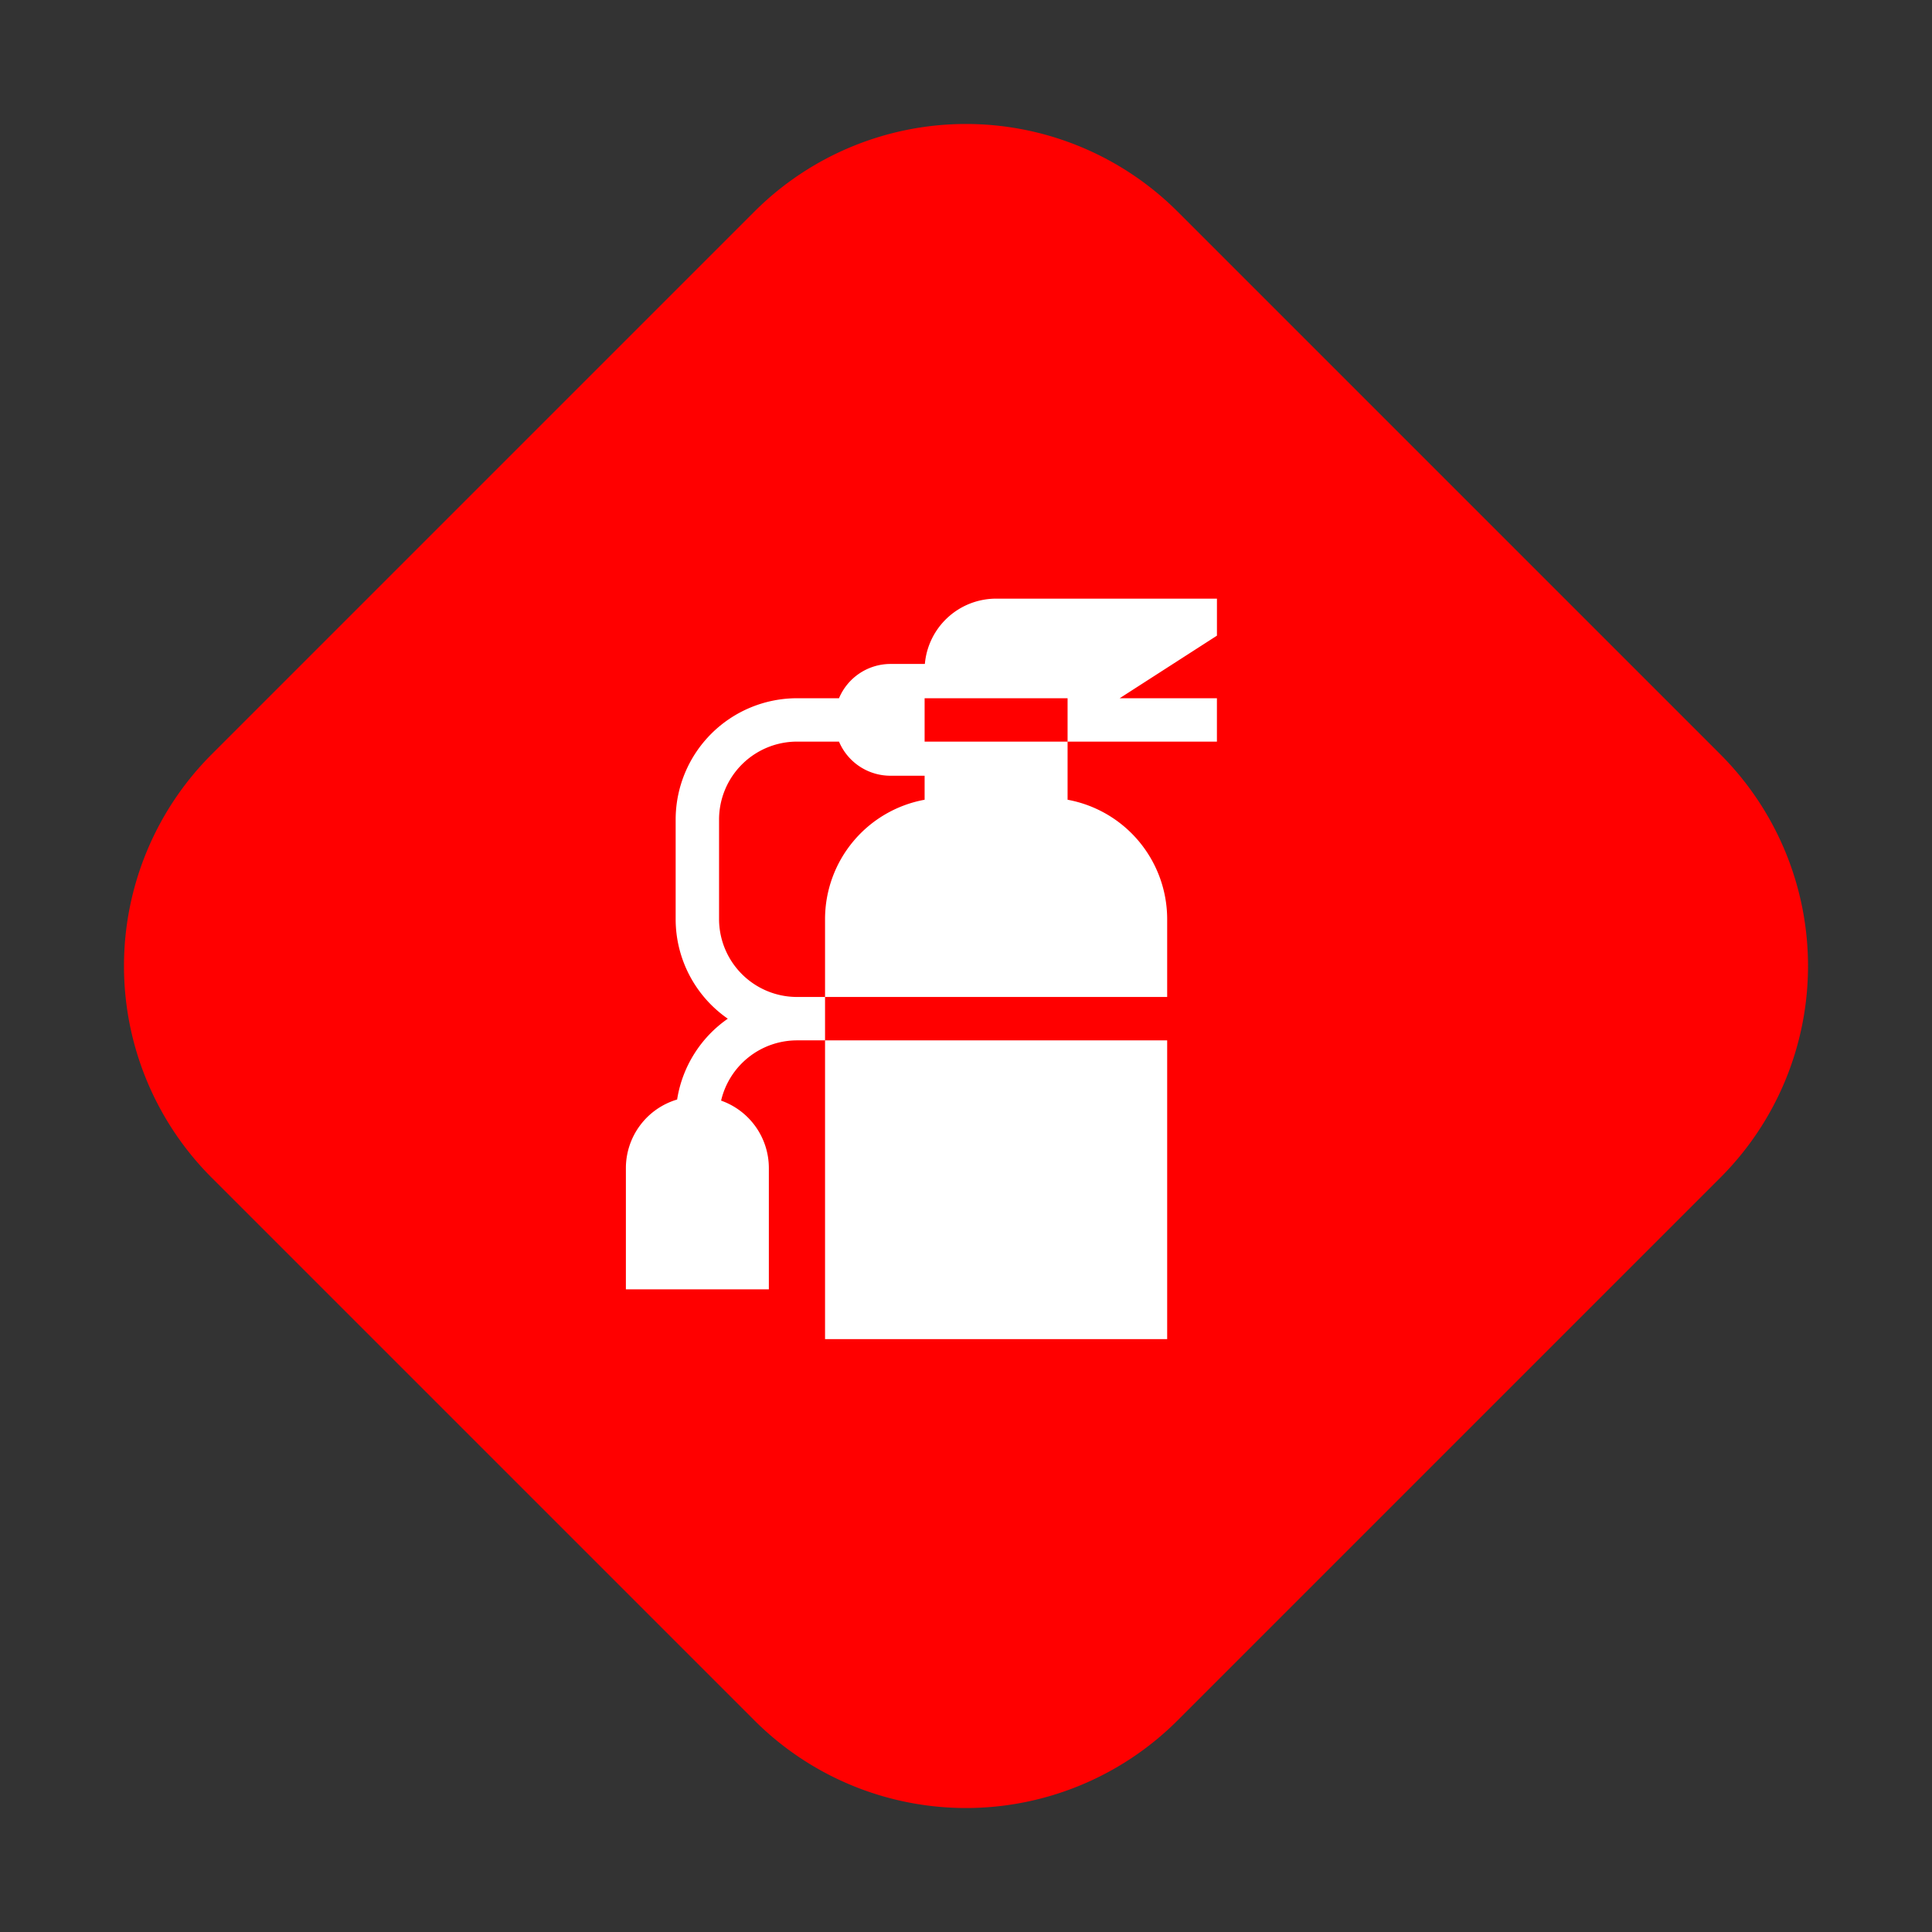
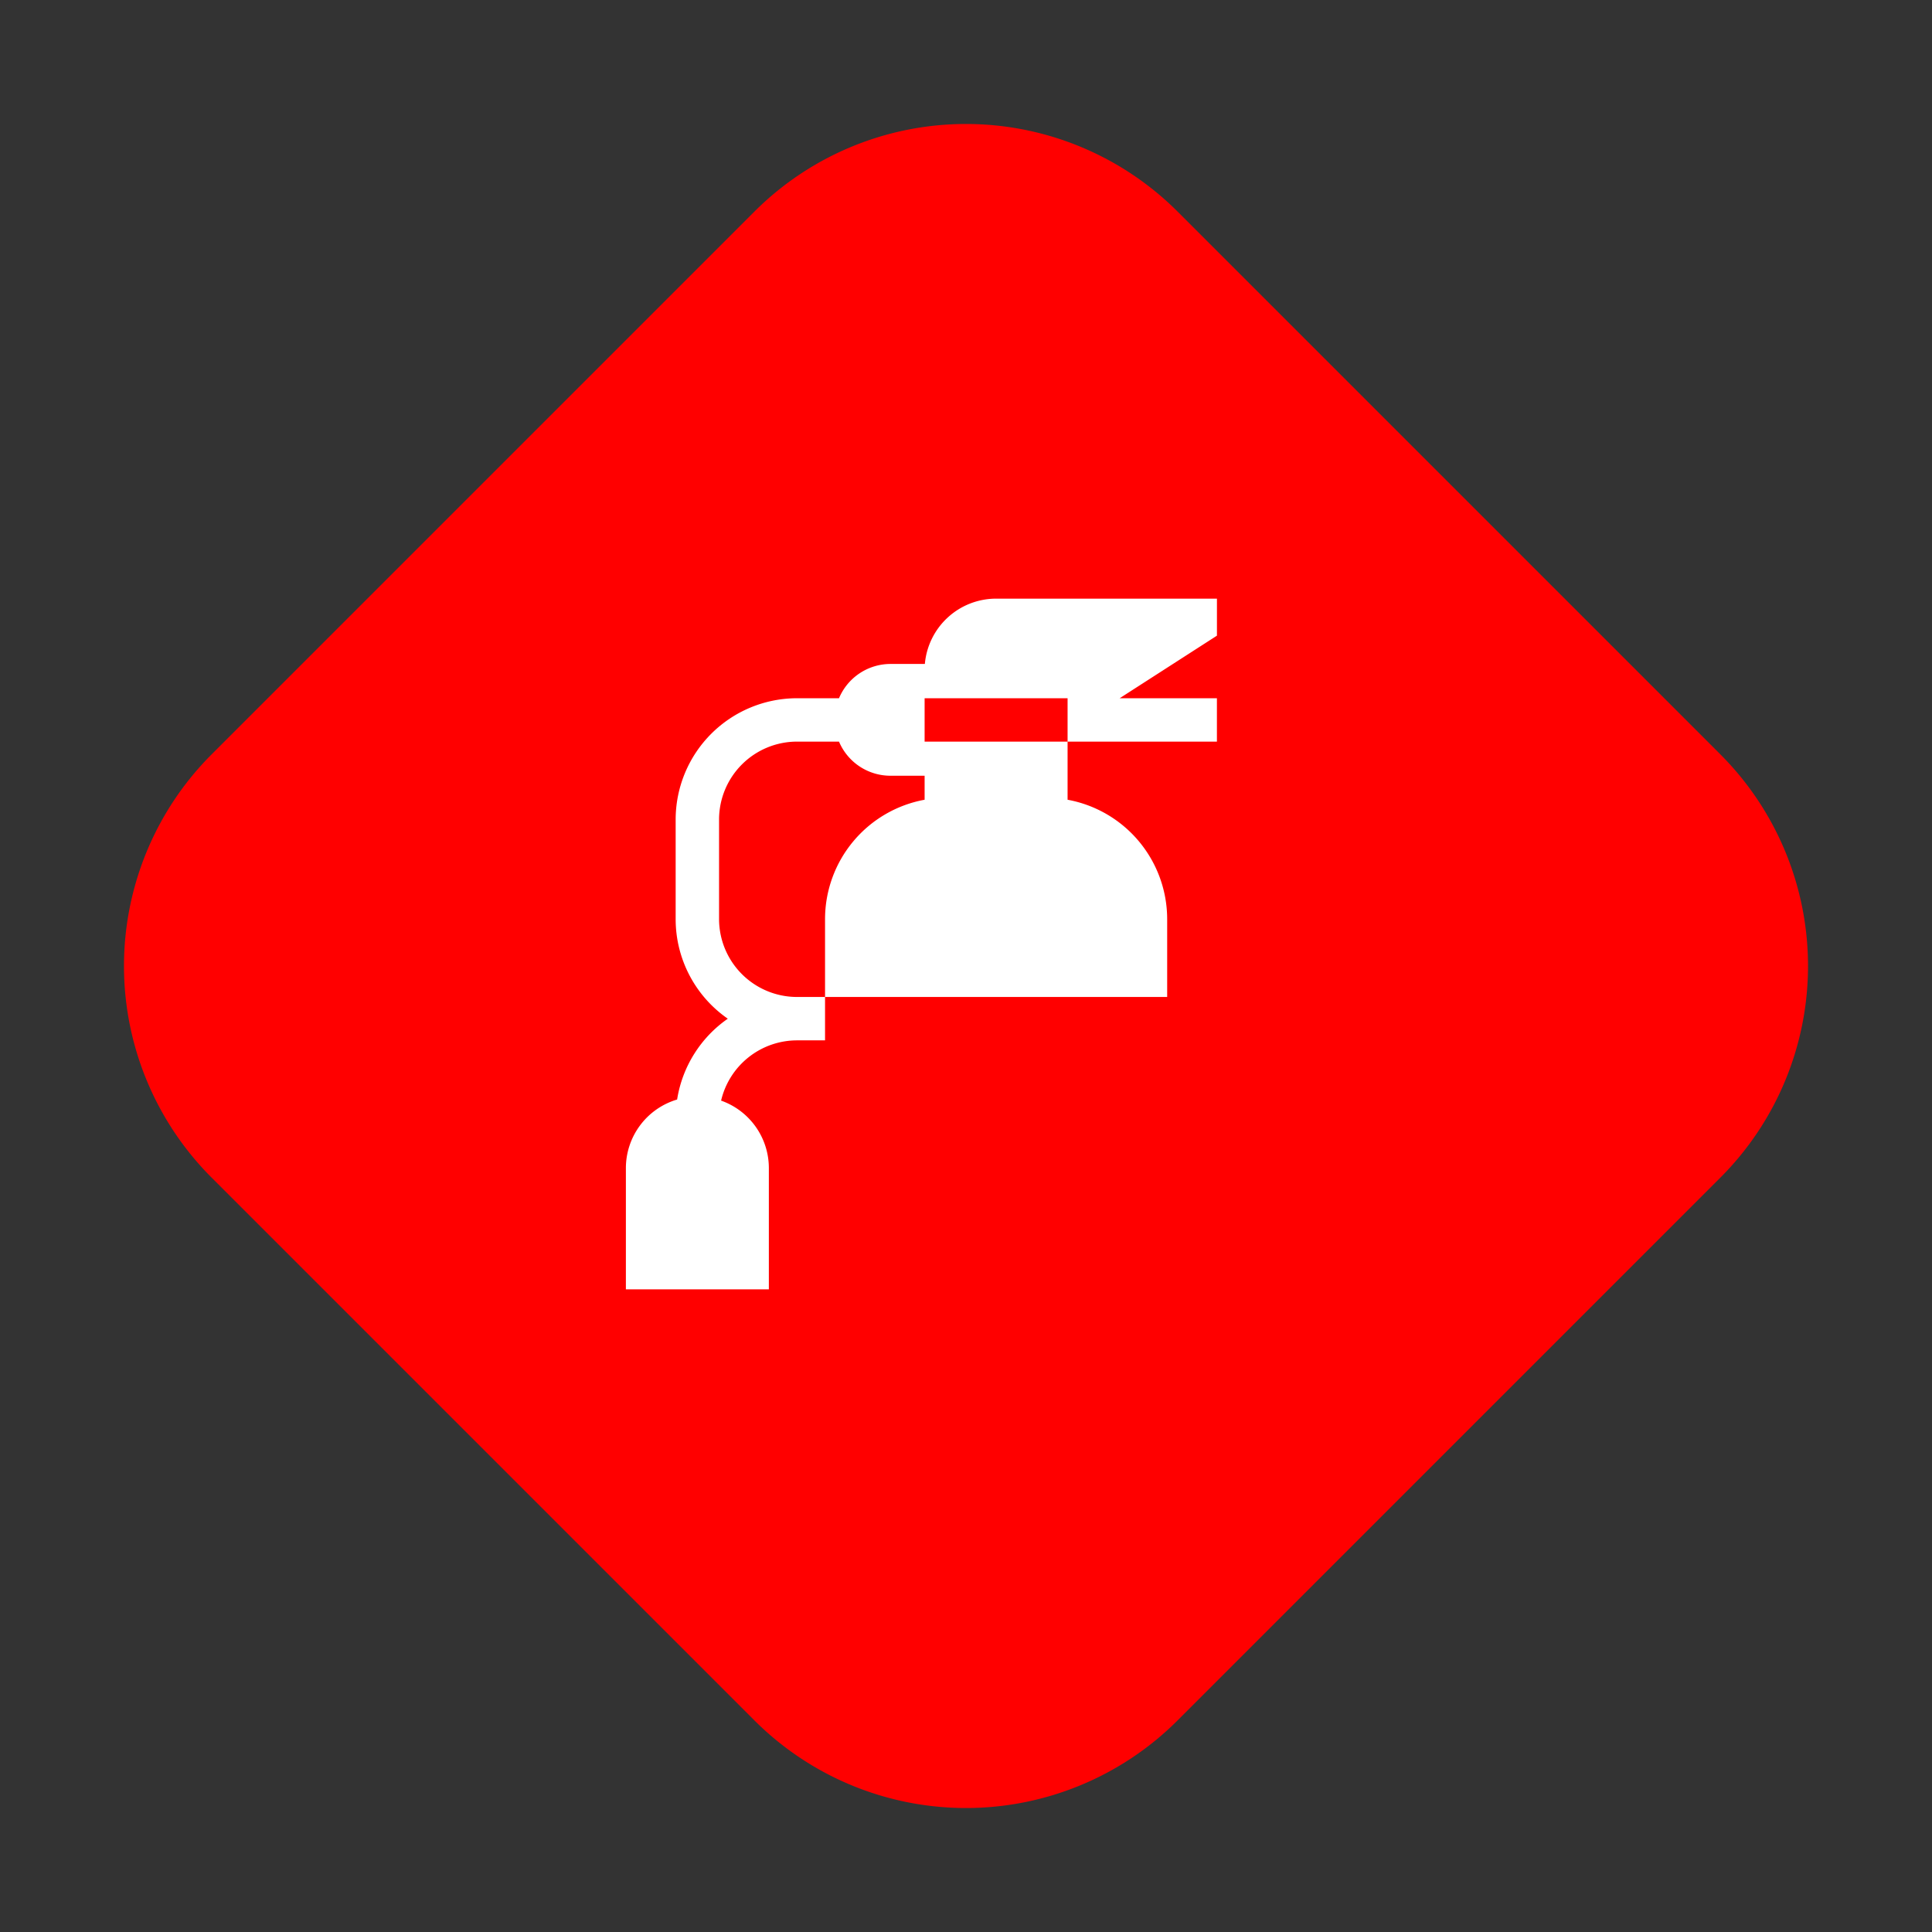
<svg xmlns="http://www.w3.org/2000/svg" width="71" height="71" viewBox="0 0 71 71">
  <rect x="0" y="0" width="71" height="71" fill="#333333" stroke="none" />
  <g id="Group_499" data-name="Group 499" transform="translate(-115 -2113)">
    <path id="a11" d="M27.722,7.778a11,11,0,0,1,15.556,0L63.222,27.722a11,11,0,0,1,0,15.556L43.278,63.222a11,11,0,0,1-15.556,0L7.778,43.278a11,11,0,0,1,0-15.556Z" transform="translate(115 2113)" fill="red" />
    <g id="fire-extinguisher" transform="translate(86.361 2135)">
-       <path id="Path_3887" data-name="Path 3887" d="M189.36,305.43h12.573v10.979H189.36Z" transform="translate(-130.401 -289.197)" fill="#fff" />
      <path id="Path_3888" data-name="Path 3888" d="M73.362,0H65.245a2.63,2.63,0,0,0-2.618,2.4H61.363A2.055,2.055,0,0,0,59.472,3.66H57.926a4.462,4.462,0,0,0-4.457,4.457v3.66a4.455,4.455,0,0,0,1.916,3.66,4.464,4.464,0,0,0-1.862,2.97h0a2.631,2.631,0,0,0-1.883,2.519v4.457h5.254V20.925a2.631,2.631,0,0,0-1.755-2.478,2.867,2.867,0,0,1,2.784-2.214h1.036V14.638H57.926a2.866,2.866,0,0,1-2.862-2.862V8.116a2.866,2.866,0,0,1,2.862-2.862h1.546a2.052,2.052,0,0,0,1.892,1.254h1.254v.882a4.464,4.464,0,0,0-3.659,4.385v2.863H71.532V11.776a4.465,4.465,0,0,0-3.66-4.386V5.254H62.618V3.66h5.254V5.254H73.36V3.66H69.786l3.575-2.3V0Z" fill="#fff" />
    </g>
  </g>
</svg>